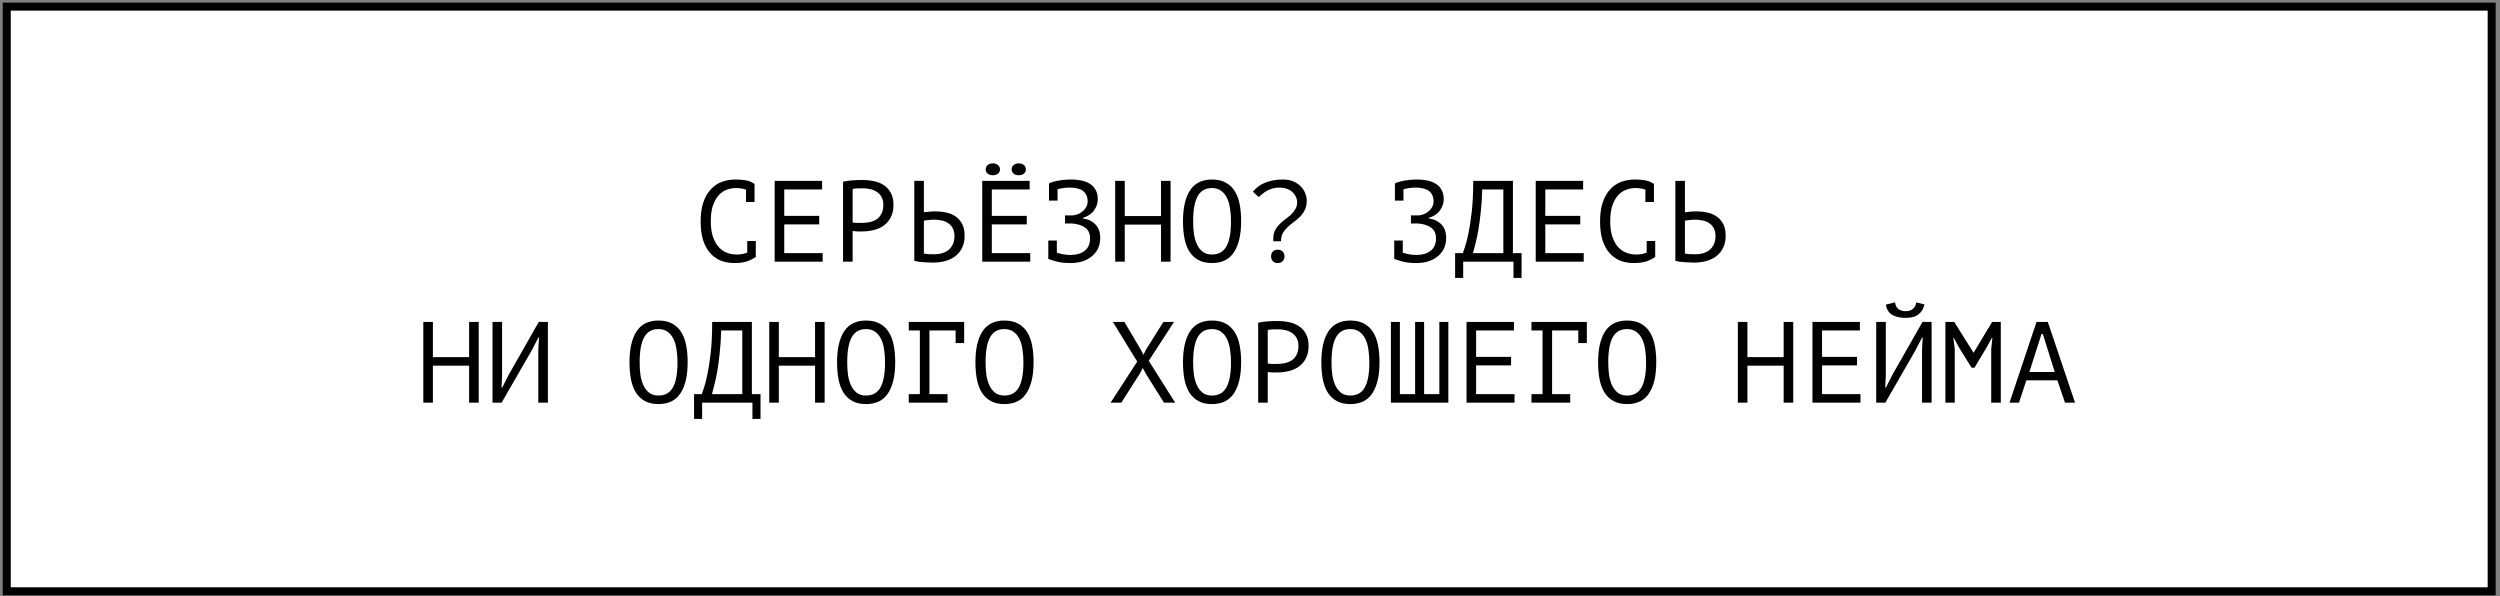
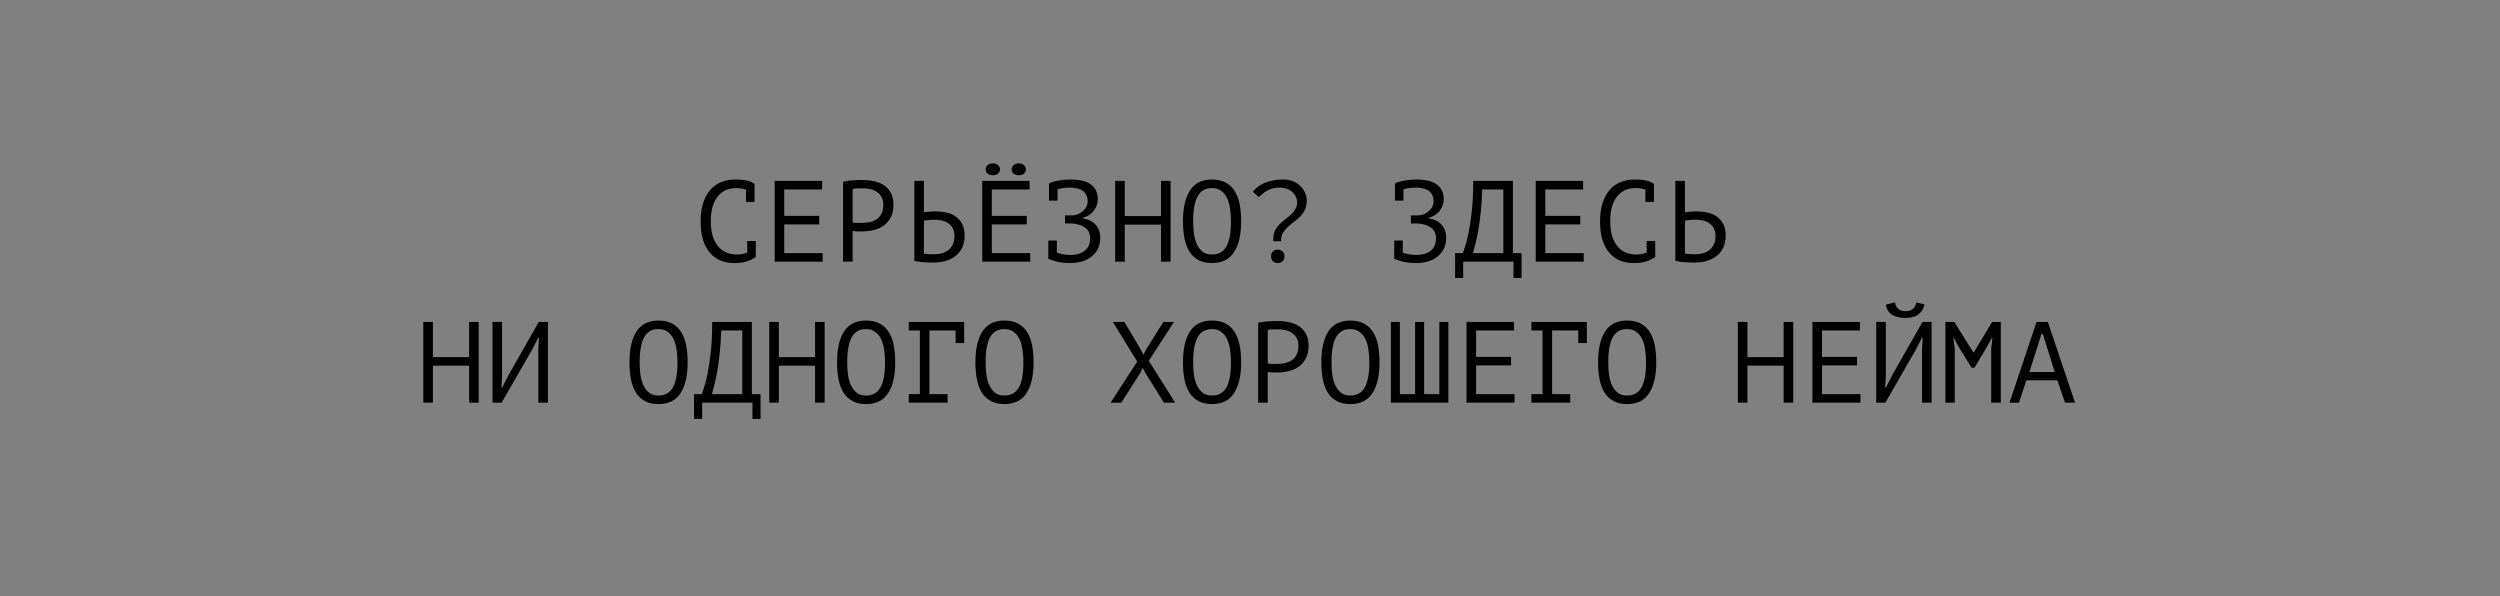
<svg xmlns="http://www.w3.org/2000/svg" width="390" height="93" viewBox="0 0 390 93" fill="none">
  <rect x="0" y="0" width="390" height="93" fill="#808080" stroke="none" />
-   <rect x="1.054" y="1.035" width="387.646" height="91.209" fill="white" stroke="black" stroke-width="1.249" />
  <path d="M116.374 29.588C116.17 29.504 115.942 29.444 115.69 29.408C115.45 29.36 115.156 29.336 114.808 29.336C114.316 29.336 113.83 29.426 113.35 29.606C112.882 29.786 112.462 30.08 112.09 30.488C111.73 30.896 111.436 31.43 111.208 32.09C110.992 32.75 110.884 33.56 110.884 34.52C110.884 35.384 110.98 36.14 111.172 36.788C111.376 37.436 111.652 37.976 112 38.408C112.36 38.84 112.786 39.164 113.278 39.38C113.782 39.596 114.34 39.704 114.952 39.704C115.264 39.704 115.552 39.68 115.816 39.632C116.092 39.572 116.344 39.494 116.572 39.398V37.598H117.904V40.028L117.922 40.064C117.562 40.34 117.106 40.574 116.554 40.766C116.002 40.946 115.33 41.036 114.538 41.036C113.782 41.036 113.08 40.91 112.432 40.658C111.796 40.394 111.244 39.998 110.776 39.47C110.308 38.942 109.942 38.27 109.678 37.454C109.426 36.626 109.3 35.648 109.3 34.52C109.3 33.344 109.444 32.348 109.732 31.532C110.02 30.704 110.41 30.032 110.902 29.516C111.394 28.988 111.964 28.604 112.612 28.364C113.272 28.124 113.974 28.004 114.718 28.004C115.126 28.004 115.48 28.022 115.78 28.058C116.08 28.082 116.344 28.124 116.572 28.184C116.8 28.232 116.998 28.298 117.166 28.382C117.346 28.466 117.52 28.562 117.688 28.67H117.706V31.514H116.374V29.588ZM120.849 28.22H128.247V29.552H122.343V33.674H127.797V35.006H122.343V39.488H128.337V40.82H120.849V28.22ZM131.516 28.346C131.972 28.238 132.464 28.166 132.992 28.13C133.52 28.094 134.042 28.076 134.558 28.076C135.11 28.076 135.668 28.13 136.232 28.238C136.808 28.346 137.33 28.544 137.798 28.832C138.266 29.12 138.644 29.516 138.932 30.02C139.232 30.524 139.382 31.166 139.382 31.946C139.382 32.714 139.244 33.362 138.968 33.89C138.692 34.418 138.326 34.85 137.87 35.186C137.414 35.51 136.892 35.744 136.304 35.888C135.716 36.032 135.11 36.104 134.486 36.104C134.426 36.104 134.324 36.104 134.18 36.104C134.048 36.104 133.904 36.104 133.748 36.104C133.604 36.092 133.46 36.08 133.316 36.068C133.172 36.056 133.07 36.044 133.01 36.032V40.82H131.516V28.346ZM134.594 29.372C134.282 29.372 133.982 29.378 133.694 29.39C133.406 29.402 133.178 29.432 133.01 29.48V34.7C133.07 34.724 133.166 34.742 133.298 34.754C133.43 34.754 133.568 34.76 133.712 34.772C133.856 34.772 133.994 34.772 134.126 34.772C134.258 34.772 134.354 34.772 134.414 34.772C134.822 34.772 135.224 34.736 135.62 34.664C136.028 34.58 136.394 34.436 136.718 34.232C137.042 34.028 137.3 33.74 137.492 33.368C137.696 32.996 137.798 32.522 137.798 31.946C137.798 31.454 137.702 31.046 137.51 30.722C137.33 30.386 137.084 30.122 136.772 29.93C136.472 29.726 136.13 29.582 135.746 29.498C135.362 29.414 134.978 29.372 134.594 29.372ZM142.633 28.22H144.127V33.116C144.187 33.104 144.289 33.092 144.433 33.08C144.577 33.056 144.733 33.038 144.901 33.026C145.069 33.014 145.243 33.002 145.423 32.99C145.603 32.978 145.765 32.972 145.909 32.972C146.485 32.972 147.043 33.032 147.583 33.152C148.135 33.26 148.621 33.458 149.041 33.746C149.473 34.034 149.821 34.424 150.085 34.916C150.349 35.396 150.481 36.008 150.481 36.752C150.481 37.472 150.355 38.096 150.103 38.624C149.851 39.152 149.503 39.59 149.059 39.938C148.615 40.286 148.093 40.544 147.493 40.712C146.905 40.88 146.263 40.964 145.567 40.964C145.399 40.964 145.195 40.958 144.955 40.946C144.715 40.946 144.457 40.934 144.181 40.91C143.917 40.898 143.647 40.874 143.371 40.838C143.107 40.802 142.861 40.754 142.633 40.694V28.22ZM145.765 39.668C146.197 39.668 146.599 39.614 146.971 39.506C147.355 39.386 147.691 39.212 147.979 38.984C148.267 38.744 148.489 38.45 148.645 38.102C148.813 37.742 148.897 37.328 148.897 36.86C148.897 36.356 148.807 35.936 148.627 35.6C148.447 35.264 148.207 35 147.907 34.808C147.619 34.604 147.283 34.466 146.899 34.394C146.515 34.31 146.119 34.268 145.711 34.268C145.603 34.268 145.471 34.274 145.315 34.286C145.159 34.298 145.003 34.31 144.847 34.322C144.691 34.334 144.547 34.352 144.415 34.376C144.283 34.4 144.187 34.418 144.127 34.43V39.56C144.295 39.596 144.535 39.626 144.847 39.65C145.159 39.662 145.465 39.668 145.765 39.668ZM153.228 28.22H160.626V29.552H154.722V33.674H160.176V35.006H154.722V39.488H160.716V40.82H153.228V28.22ZM153.768 26.42C153.768 26.144 153.87 25.922 154.074 25.754C154.29 25.574 154.566 25.484 154.902 25.484C155.214 25.484 155.472 25.574 155.676 25.754C155.892 25.922 156 26.144 156 26.42C156 26.696 155.892 26.918 155.676 27.086C155.472 27.254 155.214 27.338 154.902 27.338C154.566 27.338 154.29 27.254 154.074 27.086C153.87 26.918 153.768 26.696 153.768 26.42ZM157.818 26.42C157.818 26.144 157.92 25.922 158.124 25.754C158.328 25.574 158.586 25.484 158.898 25.484C159.246 25.484 159.522 25.574 159.726 25.754C159.93 25.922 160.032 26.144 160.032 26.42C160.032 26.696 159.93 26.918 159.726 27.086C159.522 27.254 159.246 27.338 158.898 27.338C158.586 27.338 158.328 27.254 158.124 27.086C157.92 26.918 157.818 26.696 157.818 26.42ZM163.535 37.526H164.867V39.416C165.155 39.512 165.479 39.596 165.839 39.668C166.199 39.74 166.589 39.776 167.009 39.776C167.921 39.776 168.653 39.56 169.205 39.128C169.769 38.696 170.051 38.048 170.051 37.184C170.051 36.428 169.793 35.87 169.277 35.51C168.761 35.138 168.077 34.922 167.225 34.862H166.145V33.602H167.387C167.699 33.566 167.993 33.488 168.269 33.368C168.545 33.236 168.785 33.074 168.989 32.882C169.205 32.69 169.373 32.468 169.493 32.216C169.613 31.964 169.673 31.694 169.673 31.406C169.673 31.01 169.601 30.68 169.457 30.416C169.325 30.14 169.139 29.918 168.899 29.75C168.659 29.582 168.371 29.462 168.035 29.39C167.699 29.306 167.327 29.264 166.919 29.264C166.571 29.264 166.229 29.288 165.893 29.336C165.557 29.384 165.251 29.444 164.975 29.516V31.298H163.643V28.634V28.616C163.763 28.544 163.937 28.472 164.165 28.4C164.393 28.328 164.663 28.262 164.975 28.202C165.287 28.142 165.629 28.094 166.001 28.058C166.373 28.022 166.763 28.004 167.171 28.004C167.711 28.004 168.227 28.058 168.719 28.166C169.211 28.262 169.643 28.43 170.015 28.67C170.399 28.898 170.699 29.216 170.915 29.624C171.143 30.02 171.257 30.512 171.257 31.1C171.257 31.7 171.059 32.276 170.663 32.828C170.279 33.368 169.691 33.758 168.899 33.998V34.07C169.751 34.19 170.417 34.508 170.897 35.024C171.389 35.54 171.635 36.23 171.635 37.094C171.635 37.778 171.503 38.372 171.239 38.876C170.975 39.368 170.621 39.776 170.177 40.1C169.745 40.424 169.253 40.664 168.701 40.82C168.149 40.964 167.585 41.036 167.009 41.036C166.181 41.036 165.479 40.964 164.903 40.82C164.327 40.664 163.871 40.52 163.535 40.388V40.37V37.526ZM181.114 35.042H175.462V40.82H173.968V28.22H175.462V33.71H181.114V28.22H182.608V40.82H181.114V35.042ZM184.545 34.52C184.545 32.432 184.911 30.824 185.643 29.696C186.387 28.568 187.527 28.004 189.063 28.004C189.903 28.004 190.611 28.16 191.187 28.472C191.775 28.784 192.249 29.228 192.609 29.804C192.969 30.368 193.227 31.052 193.383 31.856C193.539 32.648 193.617 33.536 193.617 34.52C193.617 36.608 193.245 38.216 192.501 39.344C191.769 40.472 190.623 41.036 189.063 41.036C188.235 41.036 187.533 40.88 186.957 40.568C186.381 40.256 185.913 39.818 185.553 39.254C185.193 38.678 184.935 37.994 184.779 37.202C184.623 36.398 184.545 35.504 184.545 34.52ZM186.129 34.52C186.129 35.216 186.171 35.876 186.255 36.5C186.351 37.124 186.513 37.676 186.741 38.156C186.969 38.624 187.269 39.002 187.641 39.29C188.013 39.566 188.487 39.704 189.063 39.704C190.095 39.704 190.845 39.284 191.313 38.444C191.793 37.604 192.033 36.296 192.033 34.52C192.033 33.836 191.985 33.182 191.889 32.558C191.805 31.922 191.649 31.37 191.421 30.902C191.193 30.422 190.887 30.044 190.503 29.768C190.119 29.48 189.639 29.336 189.063 29.336C188.043 29.336 187.299 29.762 186.831 30.614C186.363 31.454 186.129 32.756 186.129 34.52ZM198.65 37.634C198.638 37.574 198.632 37.508 198.632 37.436C198.632 37.364 198.632 37.298 198.632 37.238C198.632 36.734 198.722 36.302 198.902 35.942C199.094 35.582 199.328 35.264 199.604 34.988C199.88 34.7 200.174 34.442 200.486 34.214C200.81 33.986 201.11 33.746 201.386 33.494C201.662 33.23 201.89 32.942 202.07 32.63C202.262 32.318 202.358 31.946 202.358 31.514C202.358 31.286 202.304 31.04 202.196 30.776C202.088 30.512 201.92 30.266 201.692 30.038C201.476 29.81 201.188 29.624 200.828 29.48C200.48 29.336 200.06 29.264 199.568 29.264C199.172 29.264 198.812 29.312 198.488 29.408C198.176 29.504 197.888 29.624 197.624 29.768C197.372 29.912 197.138 30.074 196.922 30.254C196.718 30.422 196.532 30.584 196.364 30.74L195.446 29.912C195.95 29.276 196.598 28.802 197.39 28.49C198.194 28.166 199.112 28.004 200.144 28.004C200.768 28.004 201.314 28.106 201.782 28.31C202.25 28.514 202.634 28.778 202.934 29.102C203.246 29.414 203.474 29.768 203.618 30.164C203.774 30.548 203.852 30.926 203.852 31.298C203.852 31.874 203.75 32.36 203.546 32.756C203.354 33.14 203.108 33.488 202.808 33.8C202.508 34.1 202.184 34.376 201.836 34.628C201.5 34.868 201.182 35.132 200.882 35.42C200.582 35.696 200.33 36.008 200.126 36.356C199.934 36.704 199.838 37.13 199.838 37.634H198.65ZM198.29 39.992C198.29 39.668 198.38 39.416 198.56 39.236C198.752 39.044 199.004 38.948 199.316 38.948C199.64 38.948 199.898 39.044 200.09 39.236C200.282 39.416 200.378 39.668 200.378 39.992C200.378 40.304 200.282 40.556 200.09 40.748C199.898 40.94 199.64 41.036 199.316 41.036C199.004 41.036 198.752 40.94 198.56 40.748C198.38 40.556 198.29 40.304 198.29 39.992ZM217.5 37.526H218.832V39.416C219.12 39.512 219.444 39.596 219.804 39.668C220.164 39.74 220.554 39.776 220.974 39.776C221.886 39.776 222.618 39.56 223.17 39.128C223.734 38.696 224.016 38.048 224.016 37.184C224.016 36.428 223.758 35.87 223.242 35.51C222.726 35.138 222.042 34.922 221.19 34.862H220.11V33.602H221.352C221.664 33.566 221.958 33.488 222.234 33.368C222.51 33.236 222.75 33.074 222.954 32.882C223.17 32.69 223.338 32.468 223.458 32.216C223.578 31.964 223.638 31.694 223.638 31.406C223.638 31.01 223.566 30.68 223.422 30.416C223.29 30.14 223.104 29.918 222.864 29.75C222.624 29.582 222.336 29.462 222 29.39C221.664 29.306 221.292 29.264 220.884 29.264C220.536 29.264 220.194 29.288 219.858 29.336C219.522 29.384 219.216 29.444 218.94 29.516V31.298H217.608V28.634V28.616C217.728 28.544 217.902 28.472 218.13 28.4C218.358 28.328 218.628 28.262 218.94 28.202C219.252 28.142 219.594 28.094 219.966 28.058C220.338 28.022 220.728 28.004 221.136 28.004C221.676 28.004 222.192 28.058 222.684 28.166C223.176 28.262 223.608 28.43 223.98 28.67C224.364 28.898 224.664 29.216 224.88 29.624C225.108 30.02 225.222 30.512 225.222 31.1C225.222 31.7 225.024 32.276 224.628 32.828C224.244 33.368 223.656 33.758 222.864 33.998V34.07C223.716 34.19 224.382 34.508 224.862 35.024C225.354 35.54 225.6 36.23 225.6 37.094C225.6 37.778 225.468 38.372 225.204 38.876C224.94 39.368 224.586 39.776 224.142 40.1C223.71 40.424 223.218 40.664 222.666 40.82C222.114 40.964 221.55 41.036 220.974 41.036C220.146 41.036 219.444 40.964 218.868 40.82C218.292 40.664 217.836 40.52 217.5 40.388V40.37V37.526ZM237.365 43.358H236.105V40.82H228.257V43.358H226.997V39.488H228.203C228.251 39.344 228.359 39.026 228.527 38.534C228.707 38.042 228.887 37.346 229.067 36.446C229.259 35.546 229.433 34.418 229.589 33.062C229.745 31.706 229.823 30.092 229.823 28.22H236.015V39.488H237.365V43.358ZM234.521 39.488V29.552H231.227C231.191 30.872 231.113 32.06 230.993 33.116C230.885 34.172 230.759 35.108 230.615 35.924C230.471 36.74 230.321 37.442 230.165 38.03C230.021 38.618 229.895 39.104 229.787 39.488H234.521ZM239.572 28.22H246.97V29.552H241.066V33.674H246.52V35.006H241.066V39.488H247.06V40.82H239.572V28.22ZM256.683 29.588C256.479 29.504 256.251 29.444 255.999 29.408C255.759 29.36 255.465 29.336 255.117 29.336C254.625 29.336 254.139 29.426 253.659 29.606C253.191 29.786 252.771 30.08 252.399 30.488C252.039 30.896 251.745 31.43 251.517 32.09C251.301 32.75 251.193 33.56 251.193 34.52C251.193 35.384 251.289 36.14 251.481 36.788C251.685 37.436 251.961 37.976 252.309 38.408C252.669 38.84 253.095 39.164 253.587 39.38C254.091 39.596 254.649 39.704 255.261 39.704C255.573 39.704 255.861 39.68 256.125 39.632C256.401 39.572 256.653 39.494 256.881 39.398V37.598H258.213V40.028L258.231 40.064C257.871 40.34 257.415 40.574 256.863 40.766C256.311 40.946 255.639 41.036 254.847 41.036C254.091 41.036 253.389 40.91 252.741 40.658C252.105 40.394 251.553 39.998 251.085 39.47C250.617 38.942 250.251 38.27 249.987 37.454C249.735 36.626 249.609 35.648 249.609 34.52C249.609 33.344 249.753 32.348 250.041 31.532C250.329 30.704 250.719 30.032 251.211 29.516C251.703 28.988 252.273 28.604 252.921 28.364C253.581 28.124 254.283 28.004 255.027 28.004C255.435 28.004 255.789 28.022 256.089 28.058C256.389 28.082 256.653 28.124 256.881 28.184C257.109 28.232 257.307 28.298 257.475 28.382C257.655 28.466 257.829 28.562 257.997 28.67H258.015V31.514H256.683V29.588ZM261.355 28.22H262.849V33.116C262.909 33.104 263.011 33.092 263.155 33.08C263.299 33.056 263.455 33.038 263.623 33.026C263.791 33.014 263.965 33.002 264.145 32.99C264.325 32.978 264.487 32.972 264.631 32.972C265.207 32.972 265.765 33.032 266.305 33.152C266.857 33.26 267.343 33.458 267.763 33.746C268.195 34.034 268.543 34.424 268.807 34.916C269.071 35.396 269.203 36.008 269.203 36.752C269.203 37.472 269.077 38.096 268.825 38.624C268.573 39.152 268.225 39.59 267.781 39.938C267.337 40.286 266.815 40.544 266.215 40.712C265.627 40.88 264.985 40.964 264.289 40.964C264.121 40.964 263.917 40.958 263.677 40.946C263.437 40.946 263.179 40.934 262.903 40.91C262.639 40.898 262.369 40.874 262.093 40.838C261.829 40.802 261.583 40.754 261.355 40.694V28.22ZM264.487 39.668C264.919 39.668 265.321 39.614 265.693 39.506C266.077 39.386 266.413 39.212 266.701 38.984C266.989 38.744 267.211 38.45 267.367 38.102C267.535 37.742 267.619 37.328 267.619 36.86C267.619 36.356 267.529 35.936 267.349 35.6C267.169 35.264 266.929 35 266.629 34.808C266.341 34.604 266.005 34.466 265.621 34.394C265.237 34.31 264.841 34.268 264.433 34.268C264.325 34.268 264.193 34.274 264.037 34.286C263.881 34.298 263.725 34.31 263.569 34.322C263.413 34.334 263.269 34.352 263.137 34.376C263.005 34.4 262.909 34.418 262.849 34.43V39.56C263.017 39.596 263.257 39.626 263.569 39.65C263.881 39.662 264.187 39.668 264.487 39.668ZM73.184 57.042H67.532V62.82H66.038V50.22H67.532V55.71H73.184V50.22H74.678V62.82H73.184V57.042ZM83.977 54.468L84.085 52.668H83.977L82.933 54.684L78.253 62.82H76.831V50.22H78.325V58.68L78.235 60.462H78.343L79.369 58.446L84.049 50.22H85.471V62.82H83.977V54.468ZM98.201 56.52C98.201 54.432 98.567 52.824 99.299 51.696C100.043 50.568 101.183 50.004 102.719 50.004C103.559 50.004 104.267 50.16 104.843 50.472C105.431 50.784 105.905 51.228 106.265 51.804C106.625 52.368 106.883 53.052 107.039 53.856C107.195 54.648 107.273 55.536 107.273 56.52C107.273 58.608 106.901 60.216 106.157 61.344C105.425 62.472 104.279 63.036 102.719 63.036C101.891 63.036 101.189 62.88 100.613 62.568C100.037 62.256 99.569 61.818 99.209 61.254C98.849 60.678 98.591 59.994 98.435 59.202C98.279 58.398 98.201 57.504 98.201 56.52ZM99.785 56.52C99.785 57.216 99.827 57.876 99.911 58.5C100.007 59.124 100.169 59.676 100.397 60.156C100.625 60.624 100.925 61.002 101.297 61.29C101.669 61.566 102.143 61.704 102.719 61.704C103.751 61.704 104.501 61.284 104.969 60.444C105.449 59.604 105.689 58.296 105.689 56.52C105.689 55.836 105.641 55.182 105.545 54.558C105.461 53.922 105.305 53.37 105.077 52.902C104.849 52.422 104.543 52.044 104.159 51.768C103.775 51.48 103.295 51.336 102.719 51.336C101.699 51.336 100.955 51.762 100.487 52.614C100.019 53.454 99.785 54.756 99.785 56.52ZM118.642 65.358H117.382V62.82H109.534V65.358H108.274V61.488H109.48C109.528 61.344 109.636 61.026 109.804 60.534C109.984 60.042 110.164 59.346 110.344 58.446C110.536 57.546 110.71 56.418 110.866 55.062C111.022 53.706 111.1 52.092 111.1 50.22H117.292V61.488H118.642V65.358ZM115.798 61.488V51.552H112.504C112.468 52.872 112.39 54.06 112.27 55.116C112.162 56.172 112.036 57.108 111.892 57.924C111.748 58.74 111.598 59.442 111.442 60.03C111.298 60.618 111.172 61.104 111.064 61.488H115.798ZM127.149 57.042H121.497V62.82H120.003V50.22H121.497V55.71H127.149V50.22H128.643V62.82H127.149V57.042ZM130.58 56.52C130.58 54.432 130.946 52.824 131.678 51.696C132.422 50.568 133.562 50.004 135.098 50.004C135.938 50.004 136.646 50.16 137.222 50.472C137.81 50.784 138.284 51.228 138.644 51.804C139.004 52.368 139.262 53.052 139.418 53.856C139.574 54.648 139.652 55.536 139.652 56.52C139.652 58.608 139.28 60.216 138.536 61.344C137.804 62.472 136.658 63.036 135.098 63.036C134.27 63.036 133.568 62.88 132.992 62.568C132.416 62.256 131.948 61.818 131.588 61.254C131.228 60.678 130.97 59.994 130.814 59.202C130.658 58.398 130.58 57.504 130.58 56.52ZM132.164 56.52C132.164 57.216 132.206 57.876 132.29 58.5C132.386 59.124 132.548 59.676 132.776 60.156C133.004 60.624 133.304 61.002 133.676 61.29C134.048 61.566 134.522 61.704 135.098 61.704C136.13 61.704 136.88 61.284 137.348 60.444C137.828 59.604 138.068 58.296 138.068 56.52C138.068 55.836 138.02 55.182 137.924 54.558C137.84 53.922 137.684 53.37 137.456 52.902C137.228 52.422 136.922 52.044 136.538 51.768C136.154 51.48 135.674 51.336 135.098 51.336C134.078 51.336 133.334 51.762 132.866 52.614C132.398 53.454 132.164 54.756 132.164 56.52ZM141.769 50.22H150.409V53.514H149.077V51.552H144.991V61.488H147.817V62.82H141.769V61.488H143.497V51.552H141.769V50.22ZM152.166 56.52C152.166 54.432 152.532 52.824 153.264 51.696C154.008 50.568 155.148 50.004 156.684 50.004C157.524 50.004 158.232 50.16 158.808 50.472C159.396 50.784 159.87 51.228 160.23 51.804C160.59 52.368 160.848 53.052 161.004 53.856C161.16 54.648 161.238 55.536 161.238 56.52C161.238 58.608 160.866 60.216 160.122 61.344C159.39 62.472 158.244 63.036 156.684 63.036C155.856 63.036 155.154 62.88 154.578 62.568C154.002 62.256 153.534 61.818 153.174 61.254C152.814 60.678 152.556 59.994 152.4 59.202C152.244 58.398 152.166 57.504 152.166 56.52ZM153.75 56.52C153.75 57.216 153.792 57.876 153.876 58.5C153.972 59.124 154.134 59.676 154.362 60.156C154.59 60.624 154.89 61.002 155.262 61.29C155.634 61.566 156.108 61.704 156.684 61.704C157.716 61.704 158.466 61.284 158.934 60.444C159.414 59.604 159.654 58.296 159.654 56.52C159.654 55.836 159.606 55.182 159.51 54.558C159.426 53.922 159.27 53.37 159.042 52.902C158.814 52.422 158.508 52.044 158.124 51.768C157.74 51.48 157.26 51.336 156.684 51.336C155.664 51.336 154.92 51.762 154.452 52.614C153.984 53.454 153.75 54.756 153.75 56.52ZM177.406 56.412L173.608 50.22H175.408L177.928 54.486L178.378 55.332L178.81 54.486L181.492 50.22H183.148L179.206 56.286L183.328 62.82H181.582L178.756 58.302L178.27 57.402L177.802 58.302L174.922 62.82H173.248L177.406 56.412ZM184.545 56.52C184.545 54.432 184.911 52.824 185.643 51.696C186.387 50.568 187.527 50.004 189.063 50.004C189.903 50.004 190.611 50.16 191.187 50.472C191.775 50.784 192.249 51.228 192.609 51.804C192.969 52.368 193.227 53.052 193.383 53.856C193.539 54.648 193.617 55.536 193.617 56.52C193.617 58.608 193.245 60.216 192.501 61.344C191.769 62.472 190.623 63.036 189.063 63.036C188.235 63.036 187.533 62.88 186.957 62.568C186.381 62.256 185.913 61.818 185.553 61.254C185.193 60.678 184.935 59.994 184.779 59.202C184.623 58.398 184.545 57.504 184.545 56.52ZM186.129 56.52C186.129 57.216 186.171 57.876 186.255 58.5C186.351 59.124 186.513 59.676 186.741 60.156C186.969 60.624 187.269 61.002 187.641 61.29C188.013 61.566 188.487 61.704 189.063 61.704C190.095 61.704 190.845 61.284 191.313 60.444C191.793 59.604 192.033 58.296 192.033 56.52C192.033 55.836 191.985 55.182 191.889 54.558C191.805 53.922 191.649 53.37 191.421 52.902C191.193 52.422 190.887 52.044 190.503 51.768C190.119 51.48 189.639 51.336 189.063 51.336C188.043 51.336 187.299 51.762 186.831 52.614C186.363 53.454 186.129 54.756 186.129 56.52ZM196.274 50.346C196.73 50.238 197.222 50.166 197.75 50.13C198.278 50.094 198.8 50.076 199.316 50.076C199.868 50.076 200.426 50.13 200.99 50.238C201.566 50.346 202.088 50.544 202.556 50.832C203.024 51.12 203.402 51.516 203.69 52.02C203.99 52.524 204.14 53.166 204.14 53.946C204.14 54.714 204.002 55.362 203.726 55.89C203.45 56.418 203.084 56.85 202.628 57.186C202.172 57.51 201.65 57.744 201.062 57.888C200.474 58.032 199.868 58.104 199.244 58.104C199.184 58.104 199.082 58.104 198.938 58.104C198.806 58.104 198.662 58.104 198.506 58.104C198.362 58.092 198.218 58.08 198.074 58.068C197.93 58.056 197.828 58.044 197.768 58.032V62.82H196.274V50.346ZM199.352 51.372C199.04 51.372 198.74 51.378 198.452 51.39C198.164 51.402 197.936 51.432 197.768 51.48V56.7C197.828 56.724 197.924 56.742 198.056 56.754C198.188 56.754 198.326 56.76 198.47 56.772C198.614 56.772 198.752 56.772 198.884 56.772C199.016 56.772 199.112 56.772 199.172 56.772C199.58 56.772 199.982 56.736 200.378 56.664C200.786 56.58 201.152 56.436 201.476 56.232C201.8 56.028 202.058 55.74 202.25 55.368C202.454 54.996 202.556 54.522 202.556 53.946C202.556 53.454 202.46 53.046 202.268 52.722C202.088 52.386 201.842 52.122 201.53 51.93C201.23 51.726 200.888 51.582 200.504 51.498C200.12 51.414 199.736 51.372 199.352 51.372ZM206.131 56.52C206.131 54.432 206.497 52.824 207.229 51.696C207.973 50.568 209.113 50.004 210.649 50.004C211.489 50.004 212.197 50.16 212.773 50.472C213.361 50.784 213.835 51.228 214.195 51.804C214.555 52.368 214.813 53.052 214.969 53.856C215.125 54.648 215.203 55.536 215.203 56.52C215.203 58.608 214.831 60.216 214.087 61.344C213.355 62.472 212.209 63.036 210.649 63.036C209.821 63.036 209.119 62.88 208.543 62.568C207.967 62.256 207.499 61.818 207.139 61.254C206.779 60.678 206.521 59.994 206.365 59.202C206.209 58.398 206.131 57.504 206.131 56.52ZM207.715 56.52C207.715 57.216 207.757 57.876 207.841 58.5C207.937 59.124 208.099 59.676 208.327 60.156C208.555 60.624 208.855 61.002 209.227 61.29C209.599 61.566 210.073 61.704 210.649 61.704C211.681 61.704 212.431 61.284 212.899 60.444C213.379 59.604 213.619 58.296 213.619 56.52C213.619 55.836 213.571 55.182 213.475 54.558C213.391 53.922 213.235 53.37 213.007 52.902C212.779 52.422 212.473 52.044 212.089 51.768C211.705 51.48 211.225 51.336 210.649 51.336C209.629 51.336 208.885 51.762 208.417 52.614C207.949 53.454 207.715 54.756 207.715 56.52ZM216.978 62.82V50.22H218.382V61.488H220.758V50.22H222.162V61.488H224.538V50.22H225.942V62.82H216.978ZM228.779 50.22H236.177V51.552H230.273V55.674H235.727V57.006H230.273V61.488H236.267V62.82H228.779V50.22ZM238.906 50.22H247.546V53.514H246.214V51.552H242.128V61.488H244.954V62.82H238.906V61.488H240.634V51.552H238.906V50.22ZM249.303 56.52C249.303 54.432 249.669 52.824 250.401 51.696C251.145 50.568 252.285 50.004 253.821 50.004C254.661 50.004 255.369 50.16 255.945 50.472C256.533 50.784 257.007 51.228 257.367 51.804C257.727 52.368 257.985 53.052 258.141 53.856C258.297 54.648 258.375 55.536 258.375 56.52C258.375 58.608 258.003 60.216 257.259 61.344C256.527 62.472 255.381 63.036 253.821 63.036C252.993 63.036 252.291 62.88 251.715 62.568C251.139 62.256 250.671 61.818 250.311 61.254C249.951 60.678 249.693 59.994 249.537 59.202C249.381 58.398 249.303 57.504 249.303 56.52ZM250.887 56.52C250.887 57.216 250.929 57.876 251.013 58.5C251.109 59.124 251.271 59.676 251.499 60.156C251.727 60.624 252.027 61.002 252.399 61.29C252.771 61.566 253.245 61.704 253.821 61.704C254.853 61.704 255.603 61.284 256.071 60.444C256.551 59.604 256.791 58.296 256.791 56.52C256.791 55.836 256.743 55.182 256.647 54.558C256.563 53.922 256.407 53.37 256.179 52.902C255.951 52.422 255.645 52.044 255.261 51.768C254.877 51.48 254.397 51.336 253.821 51.336C252.801 51.336 252.057 51.762 251.589 52.614C251.121 53.454 250.887 54.756 250.887 56.52ZM278.25 57.042H272.598V62.82H271.104V50.22H272.598V55.71H278.25V50.22H279.744V62.82H278.25V57.042ZM282.743 50.22H290.141V51.552H284.237V55.674H289.691V57.006H284.237V61.488H290.231V62.82H282.743V50.22ZM299.836 54.468L299.944 52.668H299.836L298.792 54.684L294.112 62.82H292.69V50.22H294.184V58.68L294.094 60.462H294.202L295.228 58.446L299.908 50.22H301.33V62.82H299.836V54.468ZM295.624 47.16C295.672 47.604 295.84 47.946 296.128 48.186C296.416 48.426 296.8 48.546 297.28 48.546C297.76 48.546 298.138 48.426 298.414 48.186C298.702 47.946 298.876 47.61 298.936 47.178L300.214 47.484C300.082 48.132 299.776 48.648 299.296 49.032C298.828 49.404 298.15 49.59 297.262 49.59C296.41 49.59 295.708 49.428 295.156 49.104C294.616 48.768 294.298 48.24 294.202 47.52L295.624 47.16ZM310.629 54.45L310.809 52.74H310.719L309.855 54.288L308.019 57.366H307.569L305.643 54.27L304.815 52.74H304.725L304.941 54.432V62.82H303.483V50.22H304.869L307.857 55.008H307.893L310.773 50.22H312.123V62.82H310.629V54.45ZM320.954 59.328H316.112L314.96 62.82H313.484L317.696 50.22H319.46L323.708 62.82H322.142L320.954 59.328ZM316.58 58.032H320.54L318.686 52.11H318.47L316.58 58.032Z" fill="black" />
</svg>